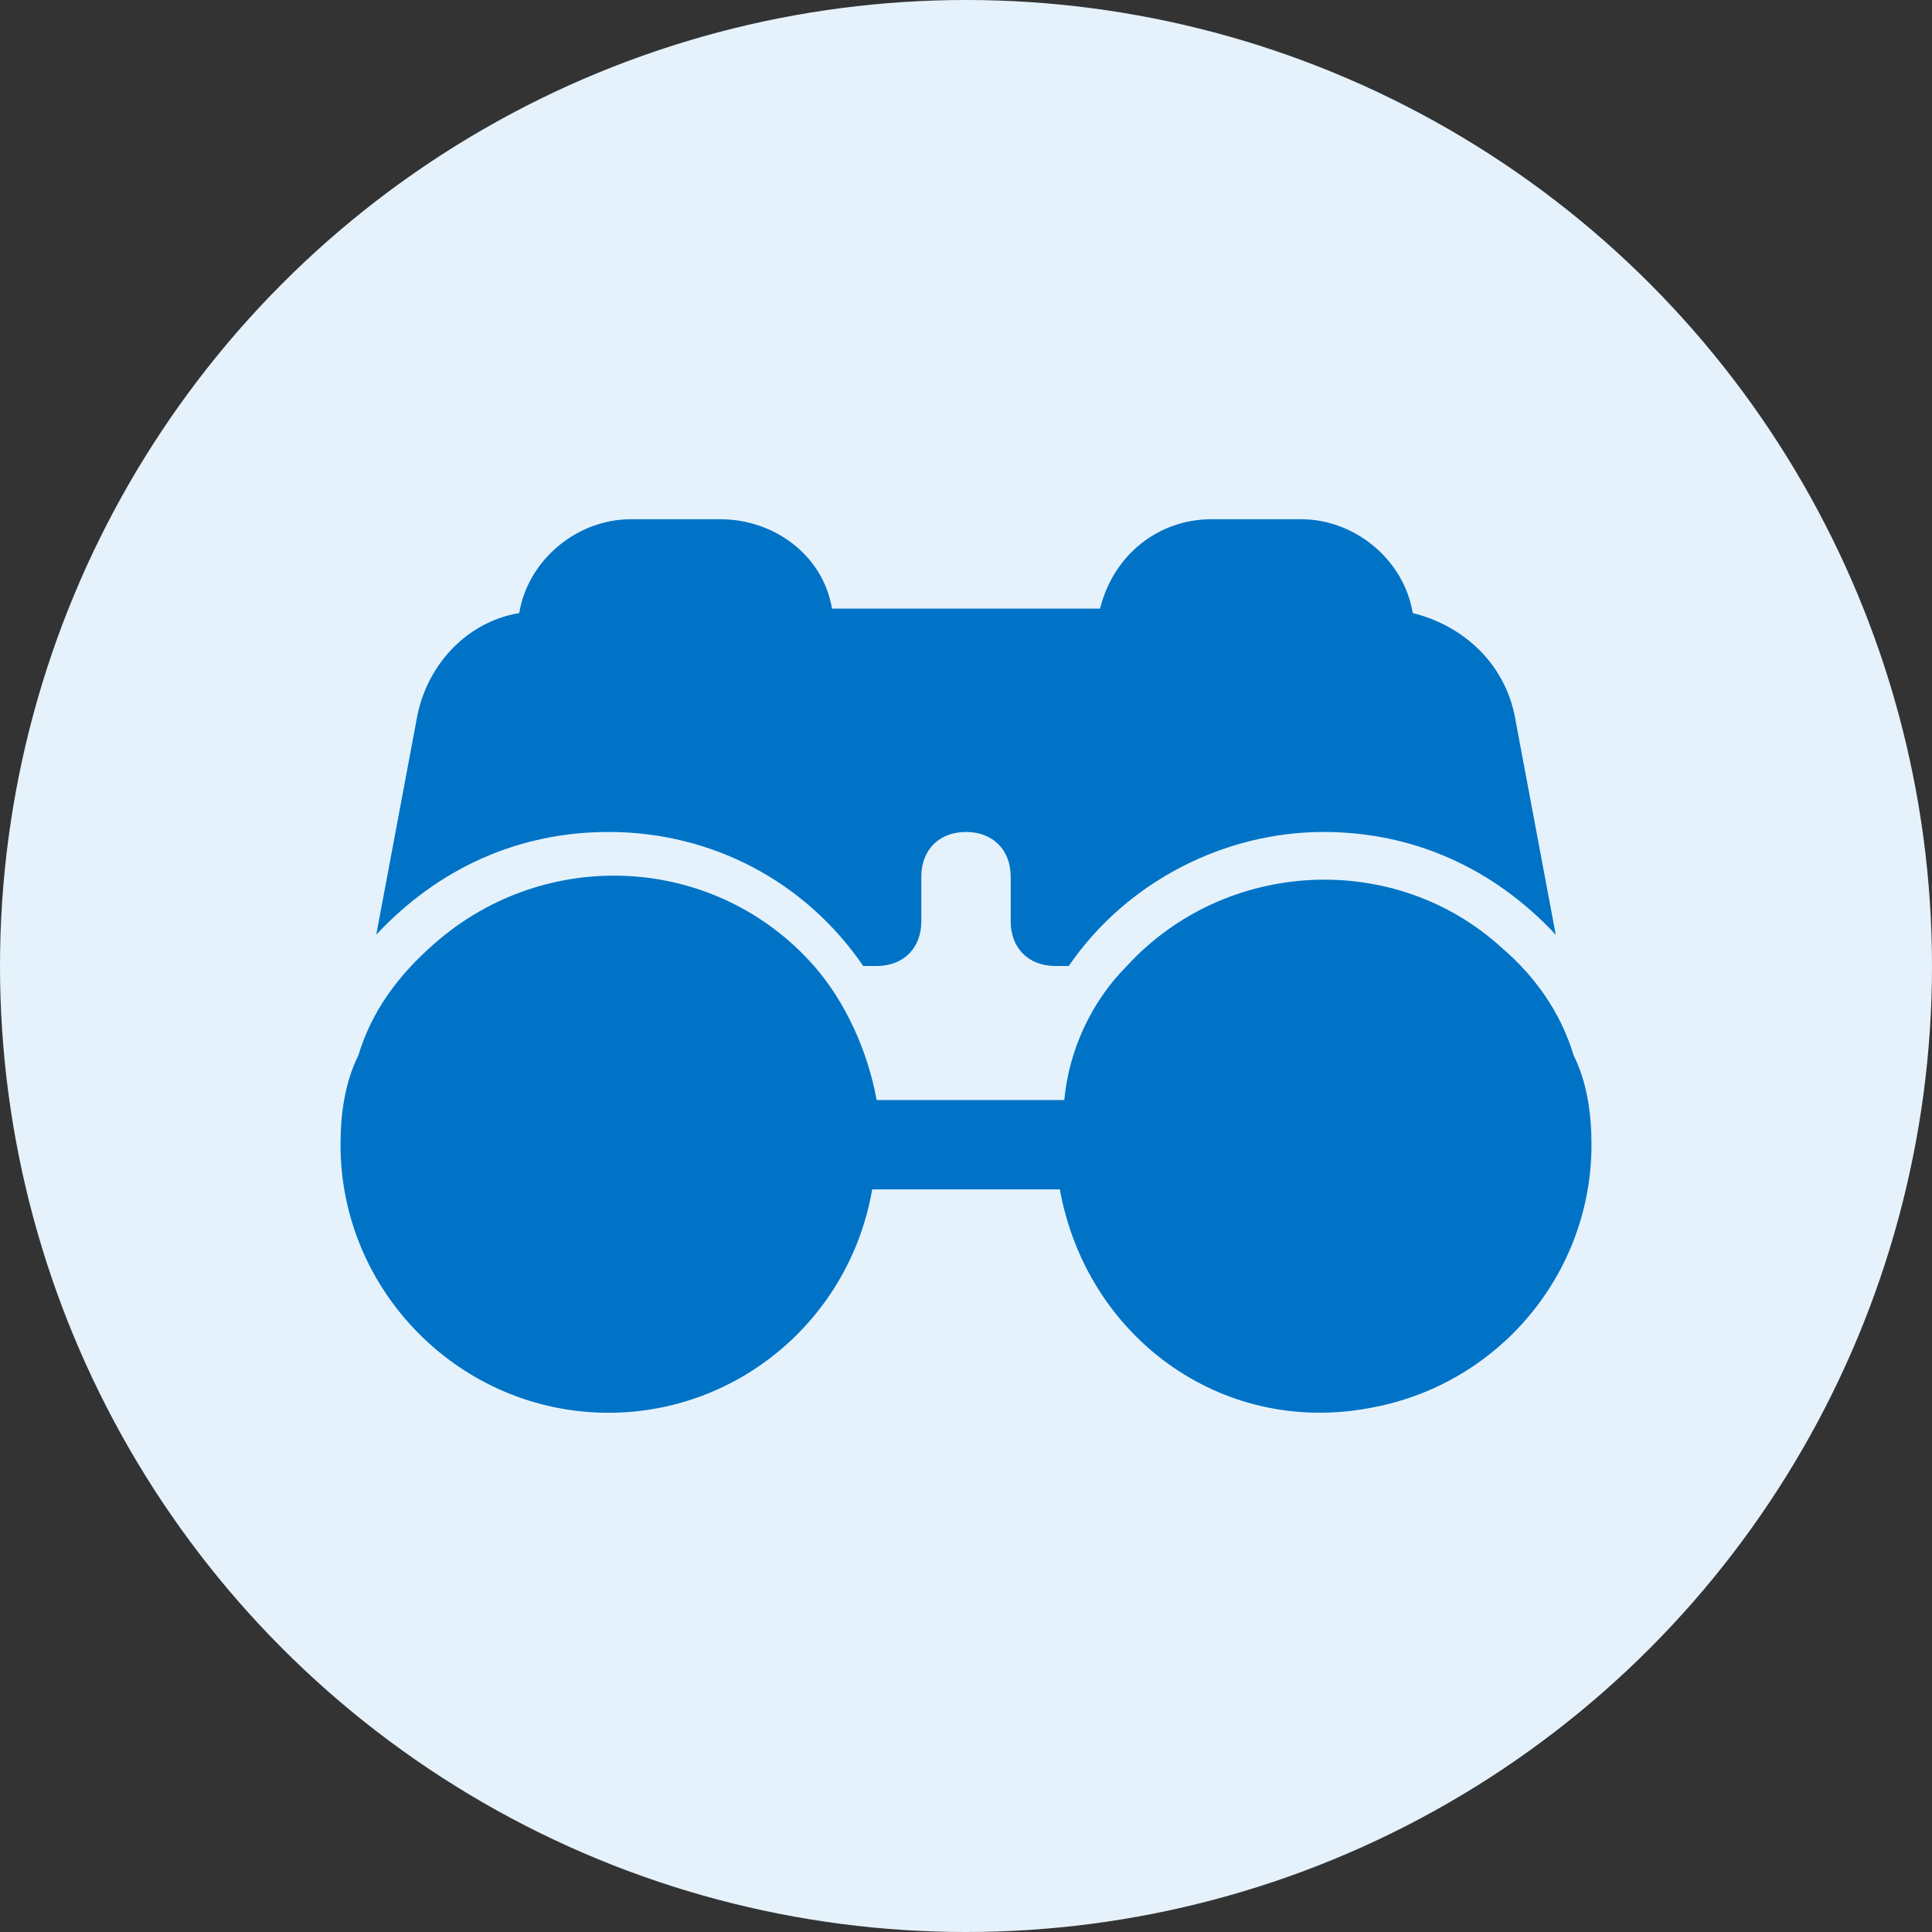
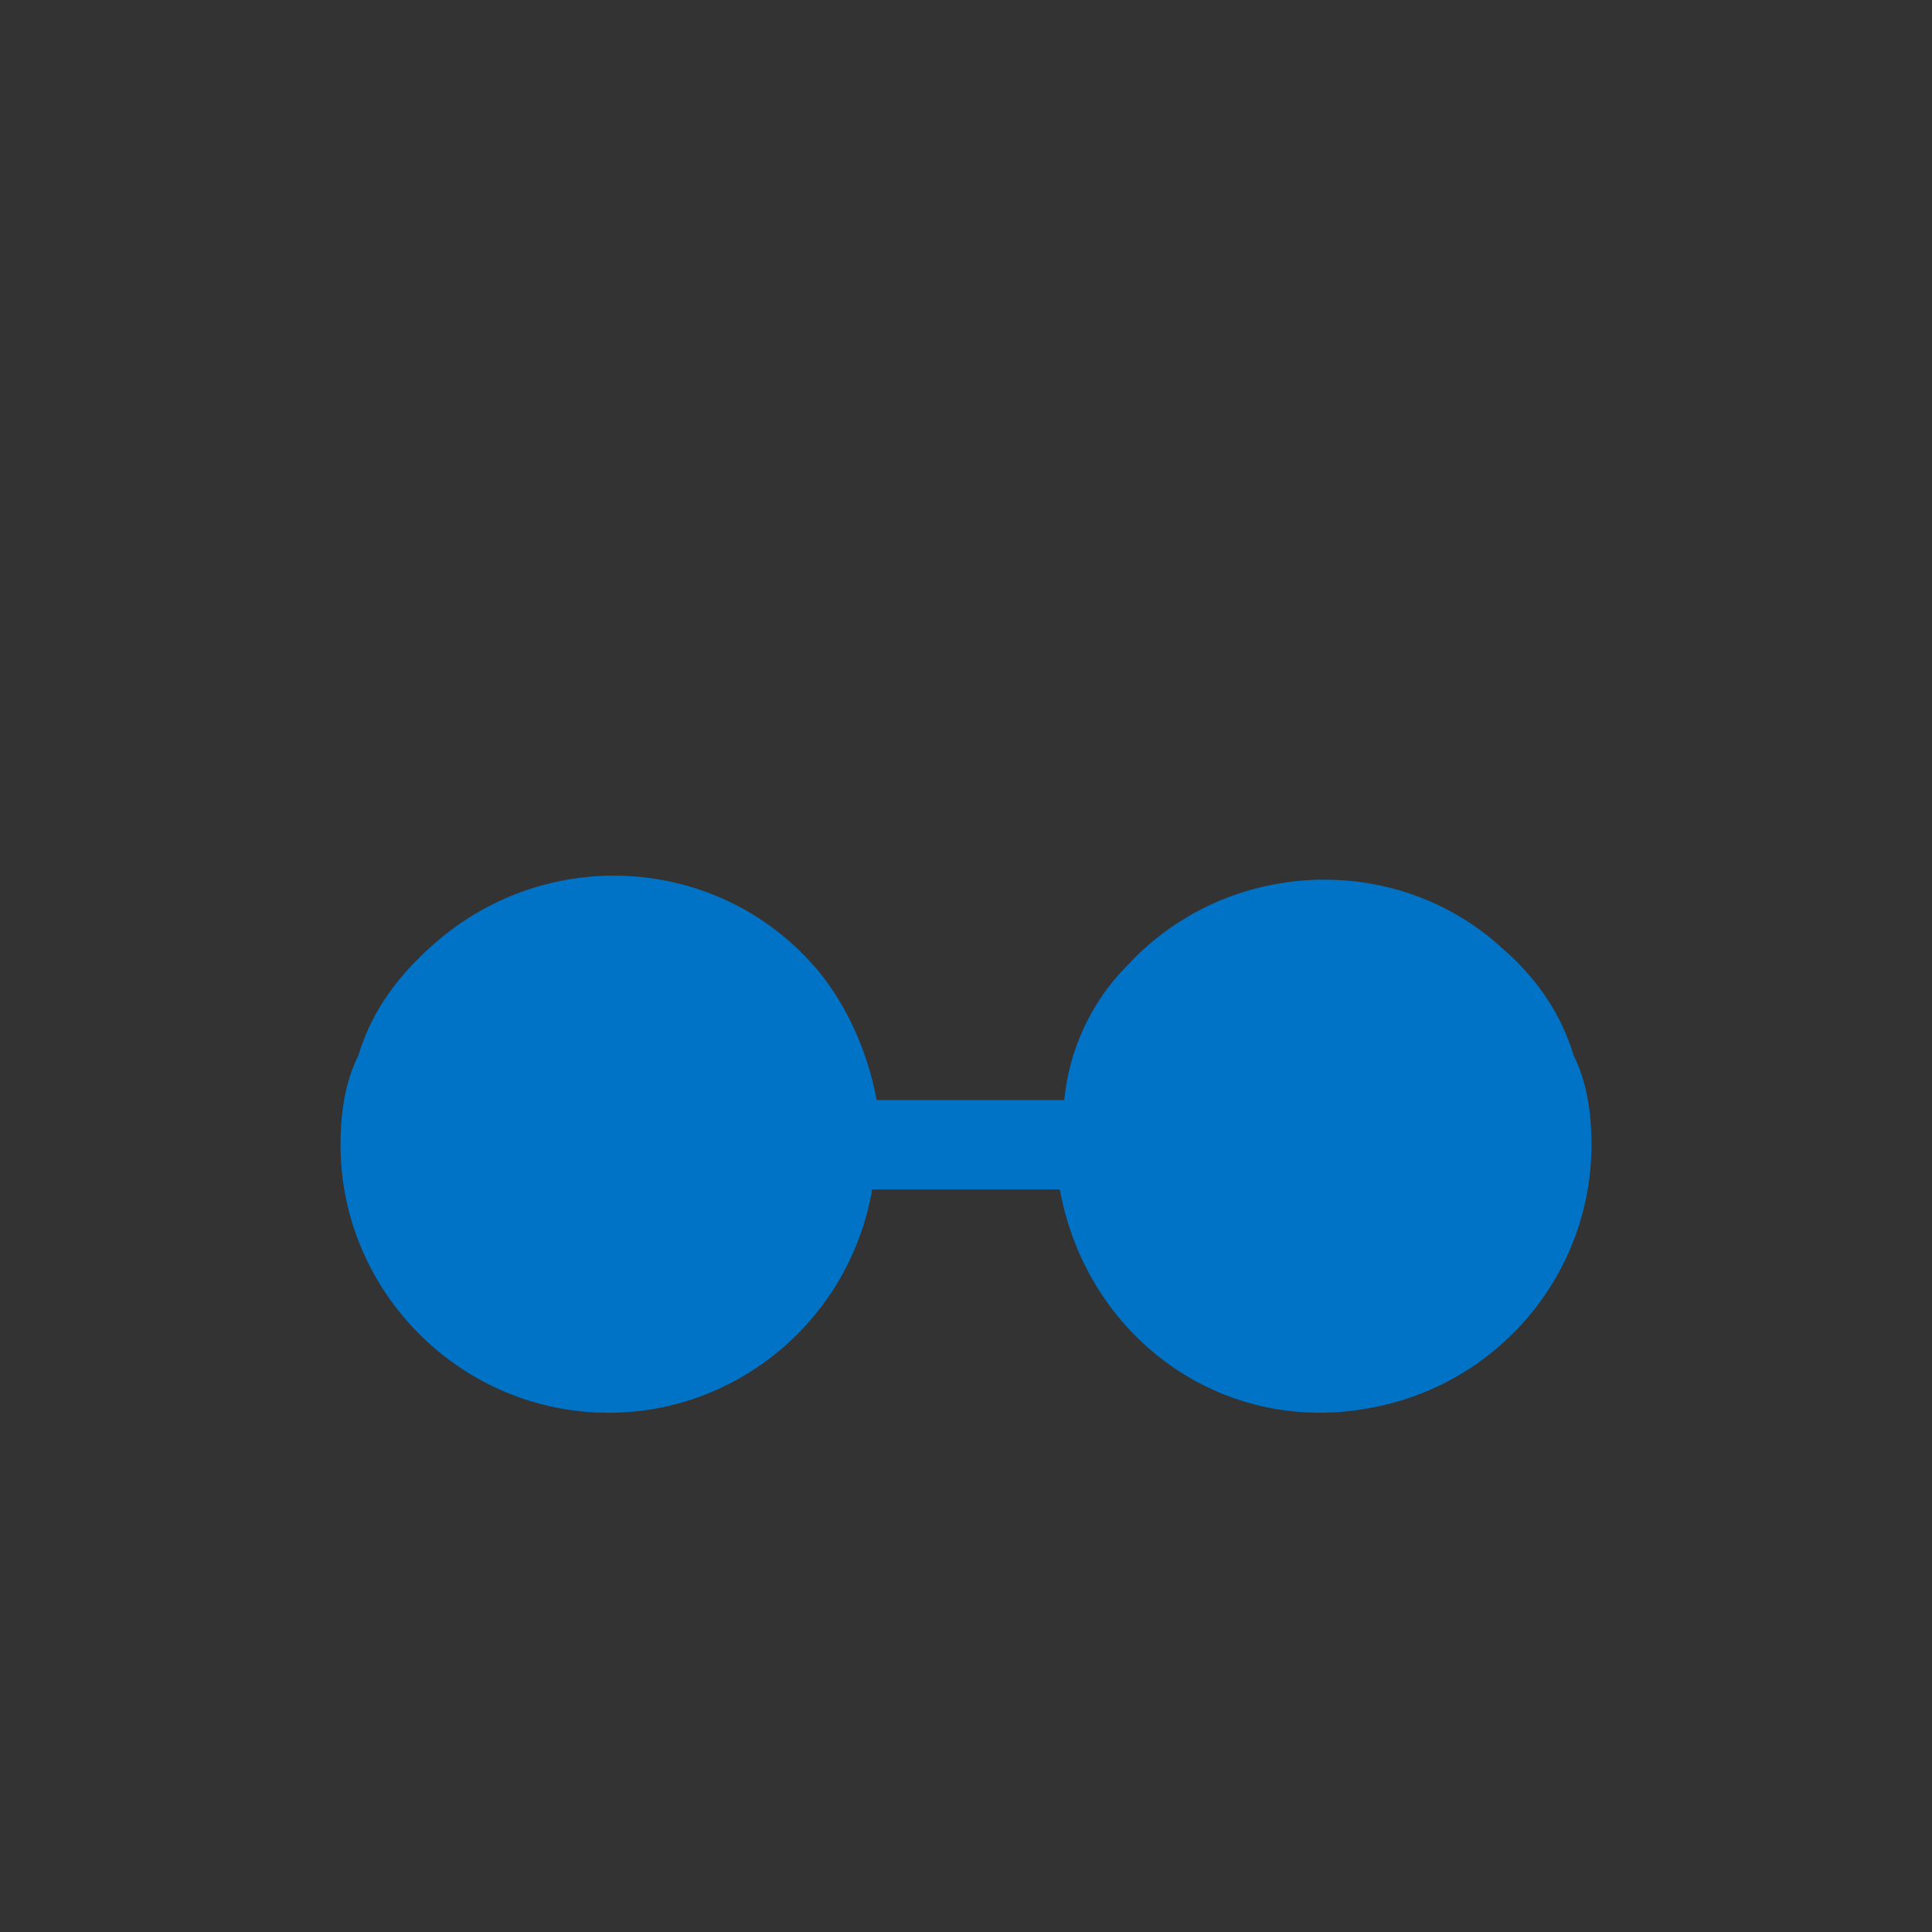
<svg xmlns="http://www.w3.org/2000/svg" width="80" height="80" viewBox="0 0 80 80" fill="none">
  <rect x="0" y="0" width="80" height="80" fill="#333333" stroke="none" />
-   <circle cx="40" cy="40" r="40" fill="#E5F2FC" />
  <path d="M65.16 43.7C64.605 41.85 63.495 40.37 62.2 39.26C57.76 35.19 50.73 35.56 46.66 40C45.18 41.48 44.255 43.515 44.07 45.55H36.3C35.93 43.515 35.005 41.48 33.71 40C29.64 35.375 22.61 35.005 17.985 39.075C16.505 40.37 15.395 41.85 14.84 43.7C14.285 44.81 14.1 46.105 14.1 47.4C14.1 53.505 19.095 58.5 25.2 58.5C30.565 58.5 35.19 54.615 36.115 49.25H43.885C44.995 55.355 50.545 59.425 56.65 58.315C62.015 57.39 65.9 52.765 65.9 47.4C65.9 46.105 65.715 44.81 65.16 43.7Z" fill="#0073C6" />
-   <path d="M35.745 40H36.3C37.41 40 38.15 39.26 38.15 38.15V36.3C38.15 35.19 38.89 34.45 40 34.45C41.11 34.45 41.85 35.19 41.85 36.3V38.15C41.85 39.26 42.59 40 43.7 40H44.255C46.66 36.485 50.73 34.45 54.8 34.45C58.5 34.45 61.83 35.93 64.42 38.705L62.755 29.825C62.385 27.605 60.72 25.94 58.5 25.385C58.13 23.165 56.095 21.5 53.875 21.5H50.175C47.955 21.5 46.105 22.98 45.55 25.2H34.45C34.08 22.98 32.045 21.5 29.825 21.5H26.125C23.905 21.5 21.87 23.165 21.5 25.385C19.28 25.755 17.615 27.605 17.245 29.825L15.58 38.705C18.17 35.93 21.5 34.45 25.2 34.45C29.455 34.45 33.34 36.485 35.745 40Z" fill="#0073C6" />
</svg>